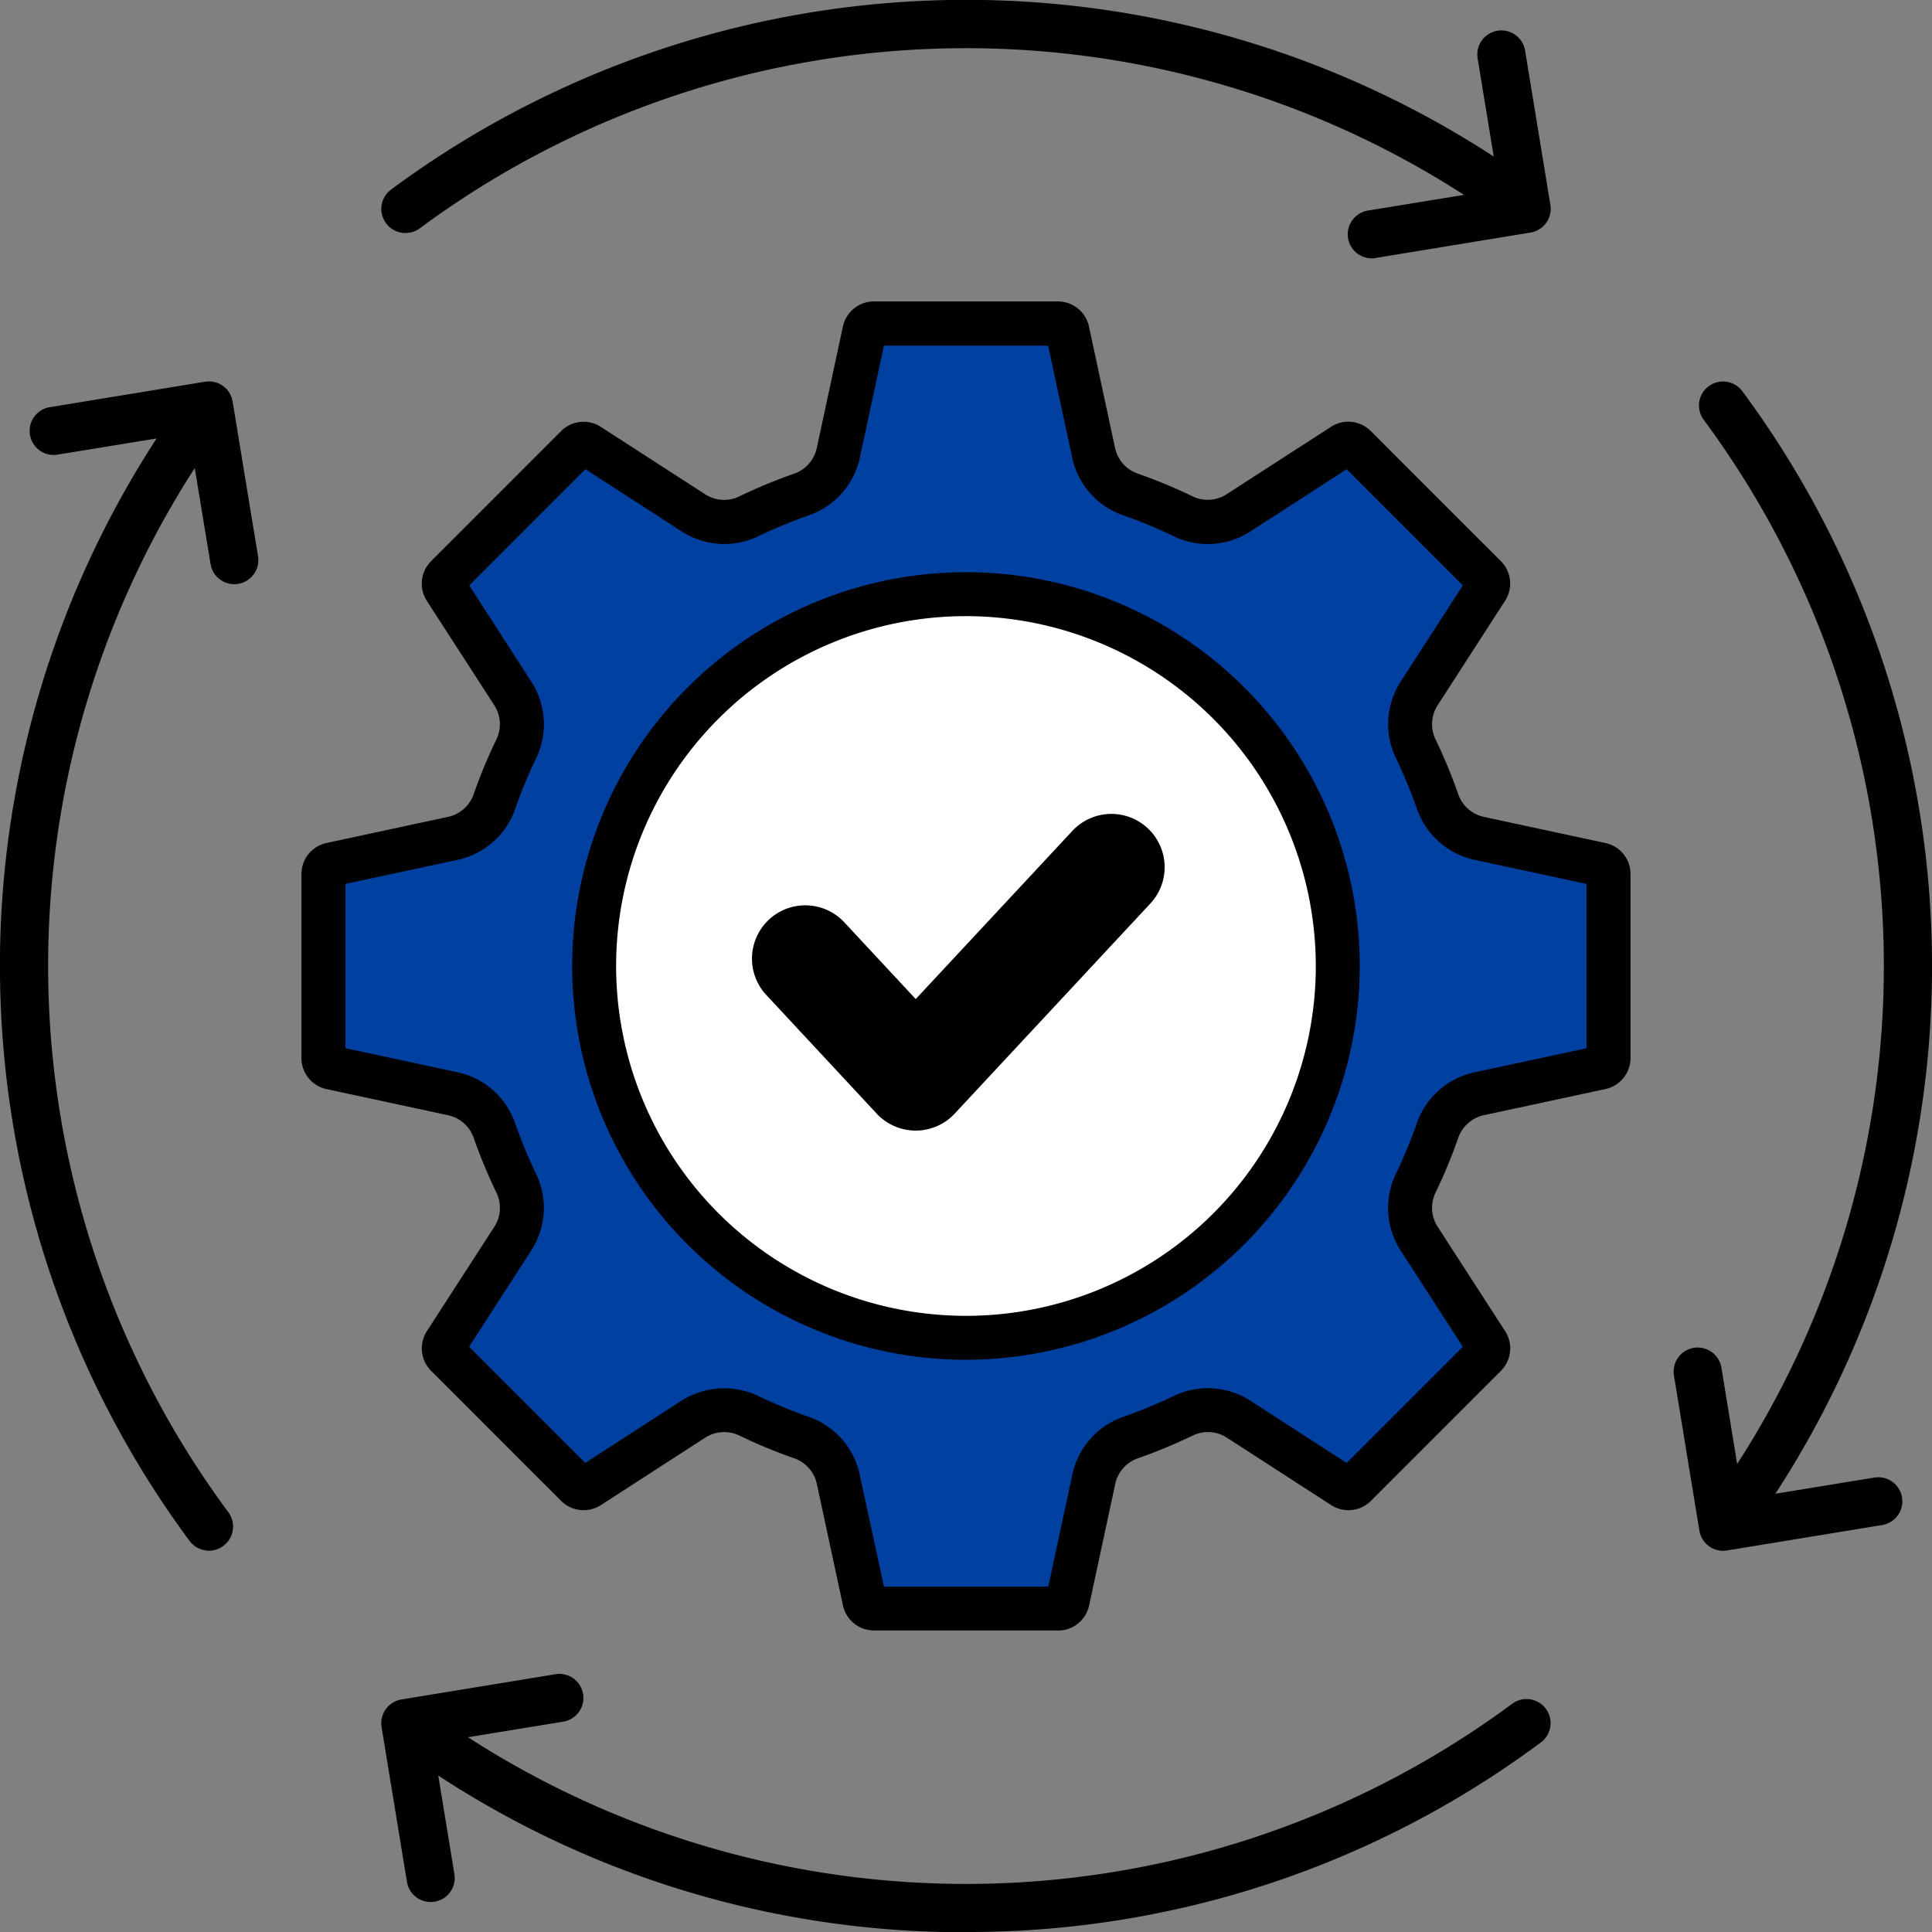
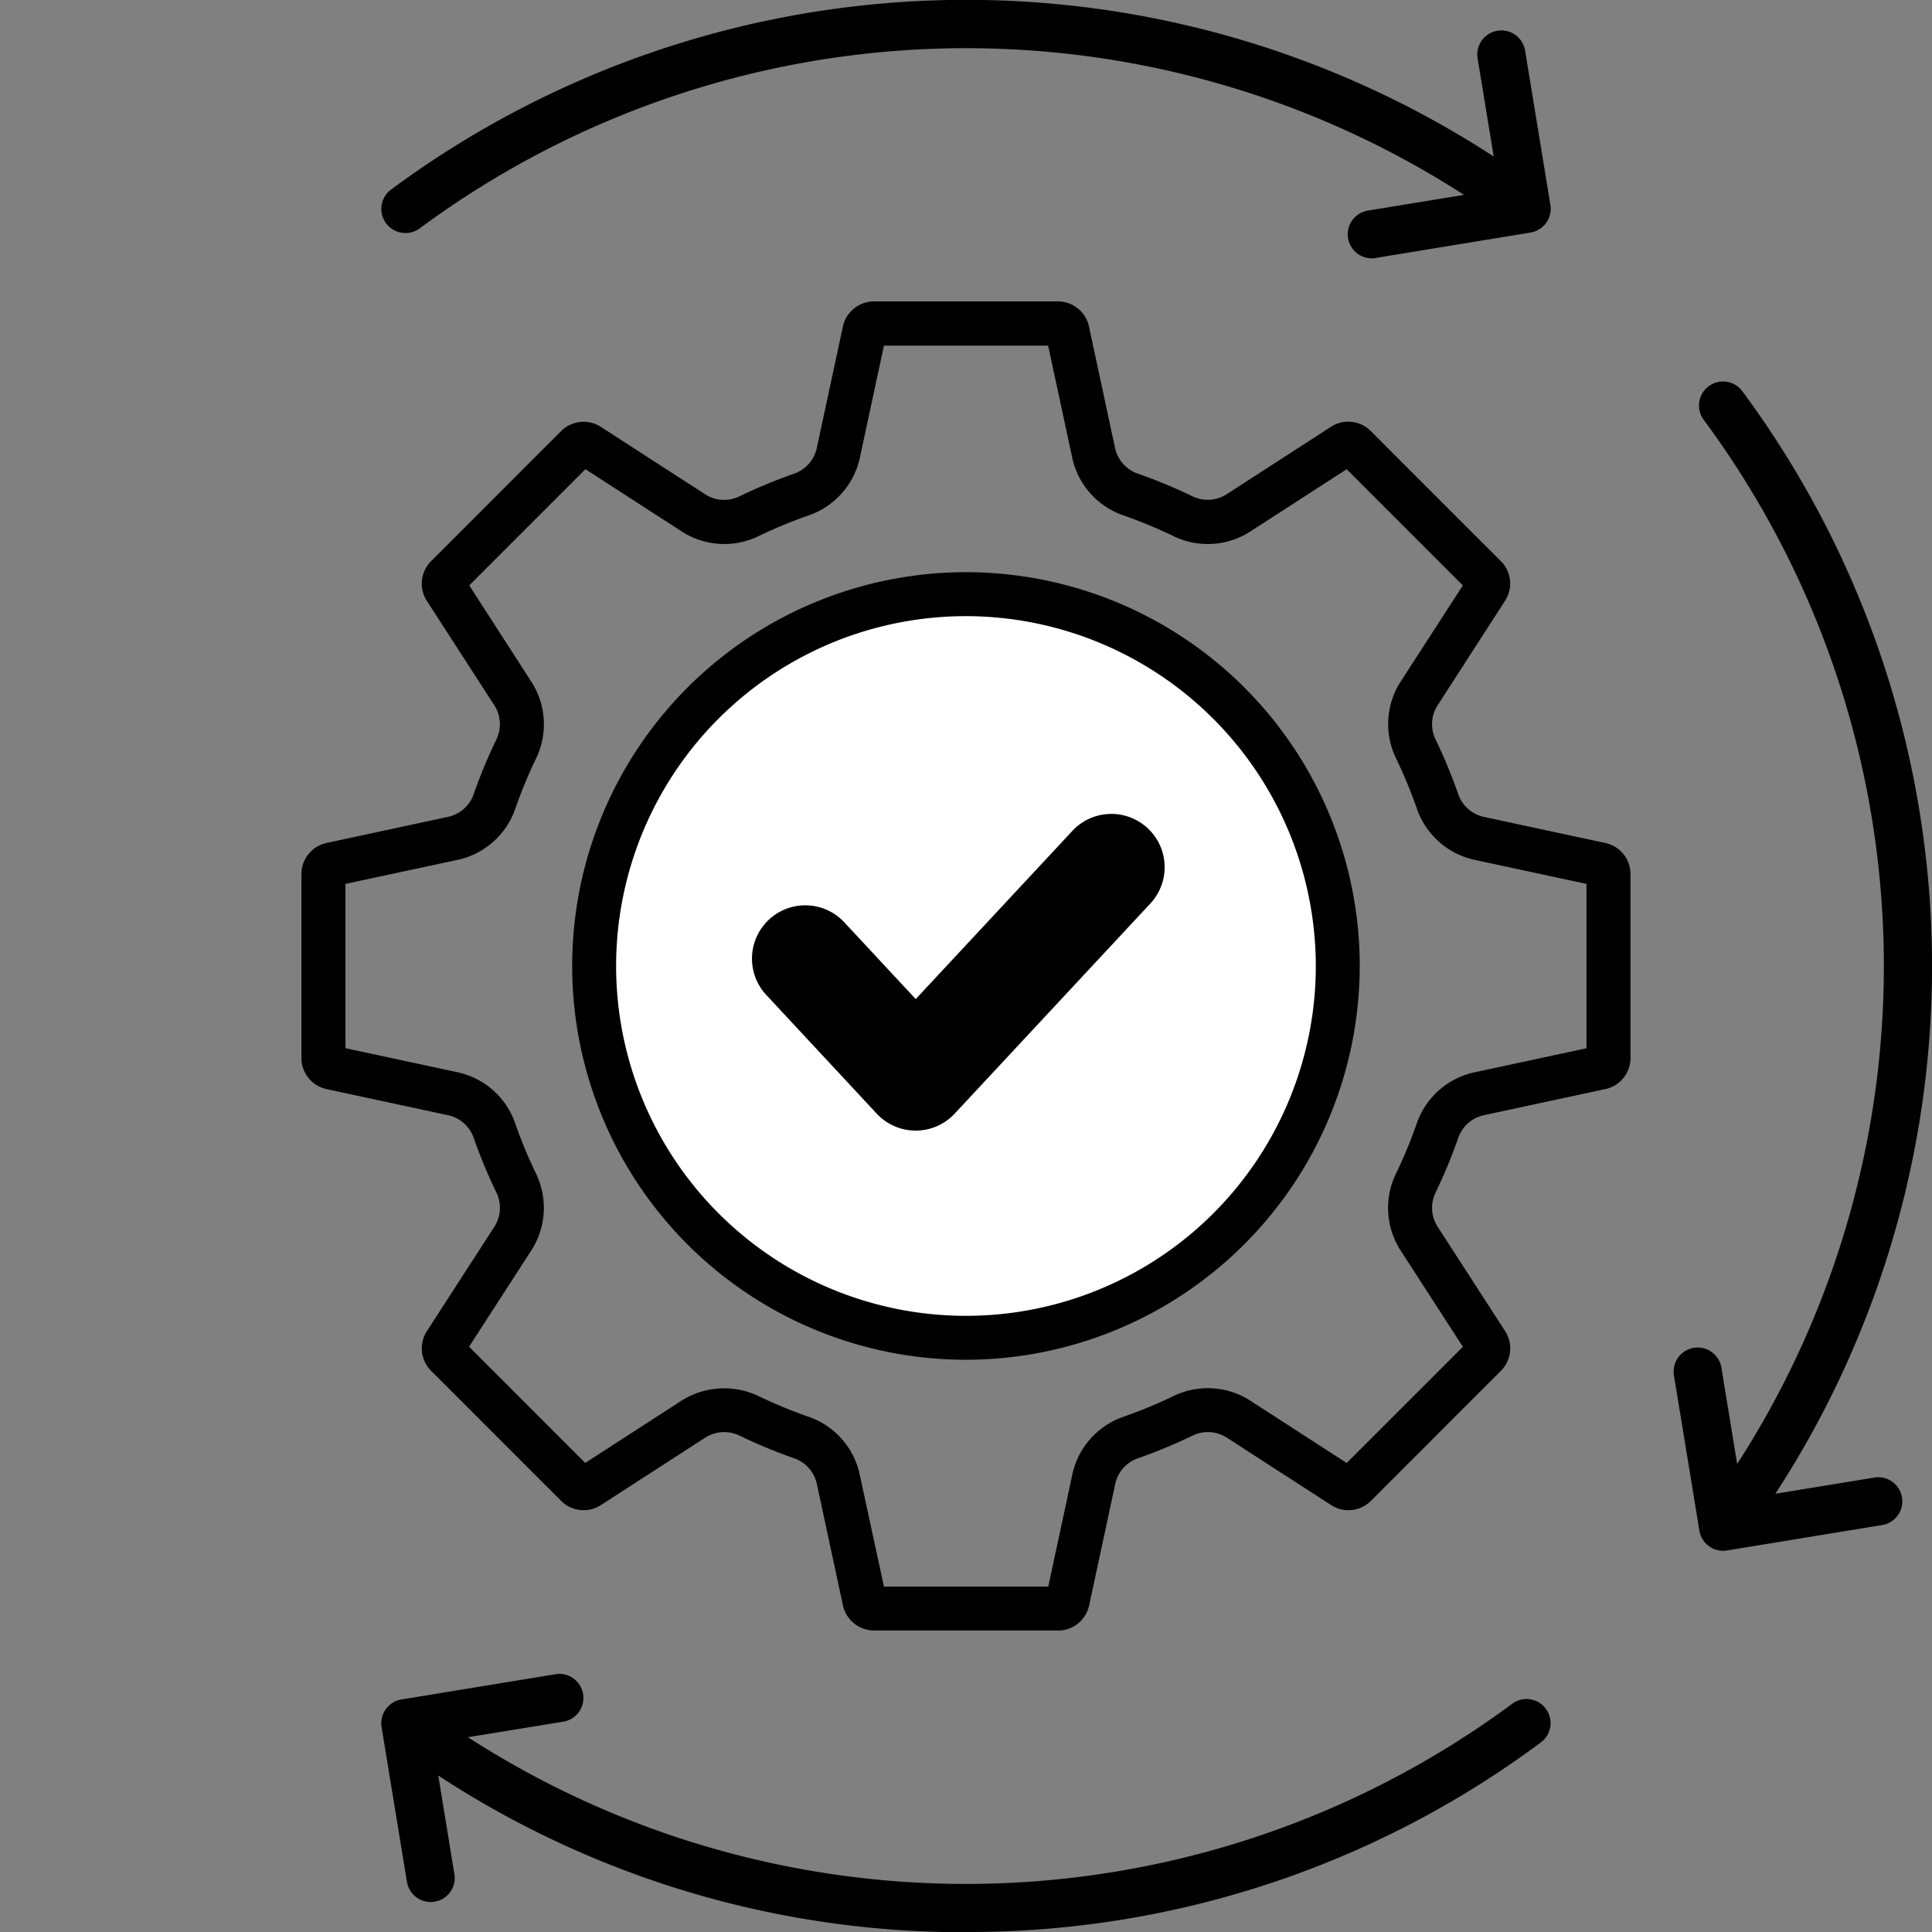
<svg xmlns="http://www.w3.org/2000/svg" id="Group_8018" data-name="Group 8018" width="76.155" height="76.155" viewBox="0 0 76.155 76.155">
  <rect x="0" y="0" width="76.155" height="76.155" fill="#808080" stroke="none" />
  <defs>
    <clipPath id="clip-path">
      <rect id="Rectangle_4207" data-name="Rectangle 4207" width="76.155" height="76.155" fill="none" />
    </clipPath>
  </defs>
  <g id="Group_8017" data-name="Group 8017" clip-path="url(#clip-path)">
    <path id="Path_1881" data-name="Path 1881" d="M123.917,109.088A14.985,14.985,0,1,1,108.931,94.1a14.985,14.985,0,0,1,14.985,14.985" transform="translate(-70.704 -70.822)" fill="#fff" />
-     <path id="Path_1882" data-name="Path 1882" d="M76.868,62.215A14.656,14.656,0,1,1,62.212,76.871,14.673,14.673,0,0,1,76.868,62.215M56.4,61.521a.385.385,0,0,0-.054.495l2.64,4.084a2.247,2.247,0,0,1,.14,2.24,19.717,19.717,0,0,0-.84,2.023,2.245,2.245,0,0,1-1.682,1.483l-4.751,1.021a.384.384,0,0,0-.313.387v7.236a.384.384,0,0,0,.313.387L56.606,81.9a2.245,2.245,0,0,1,1.682,1.482,19.865,19.865,0,0,0,.84,2.023,2.247,2.247,0,0,1-.14,2.24l-2.64,4.084a.385.385,0,0,0,.054.495l5.115,5.117a.385.385,0,0,0,.5.053L66.1,94.75a2.27,2.27,0,0,1,1.237-.373,2.3,2.3,0,0,1,1,.234,19.466,19.466,0,0,0,2.025.84,2.245,2.245,0,0,1,1.482,1.682l1.021,4.751a.385.385,0,0,0,.387.313h7.236a.385.385,0,0,0,.387-.313l1.021-4.751a2.243,2.243,0,0,1,1.481-1.682,19.574,19.574,0,0,0,2.024-.84,2.247,2.247,0,0,1,2.239.139l4.084,2.64a.383.383,0,0,0,.494-.053l5.117-5.117a.382.382,0,0,0,.052-.495l-2.64-4.084a2.246,2.246,0,0,1-.139-2.24,19.486,19.486,0,0,0,.839-2.023A2.249,2.249,0,0,1,97.129,81.9l4.751-1.021a.384.384,0,0,0,.313-.387V73.253a.384.384,0,0,0-.313-.387l-4.751-1.021a2.247,2.247,0,0,1-1.683-1.483,19.933,19.933,0,0,0-.839-2.023,2.246,2.246,0,0,1,.139-2.239l2.64-4.084a.381.381,0,0,0-.054-.495L92.217,56.4a.382.382,0,0,0-.494-.052l-4.084,2.639a2.244,2.244,0,0,1-2.239.14,19.68,19.68,0,0,0-2.024-.839,2.243,2.243,0,0,1-1.481-1.682l-1.021-4.752a.384.384,0,0,0-.387-.312H73.25a.384.384,0,0,0-.387.312l-1.021,4.752a2.249,2.249,0,0,1-1.482,1.682,19.632,19.632,0,0,0-2.025.84,2.244,2.244,0,0,1-2.238-.14l-4.084-2.639a.383.383,0,0,0-.5.052Z" transform="translate(-38.791 -38.793)" fill="#0040a1" fill-rule="evenodd" />
    <path id="Path_1883" data-name="Path 1883" d="M77.852,100.428H70.616a1.254,1.254,0,0,1-1.233-.994L68.361,94.68a1.376,1.376,0,0,0-.921-1.046,20.321,20.321,0,0,1-2.115-.878,1.388,1.388,0,0,0-1.393.087l-4.084,2.64a1.256,1.256,0,0,1-1.576-.166L53.156,90.2a1.255,1.255,0,0,1-.17-1.574l2.641-4.086a1.381,1.381,0,0,0,.087-1.394,20.642,20.642,0,0,1-.877-2.112,1.38,1.38,0,0,0-1.047-.922l-4.751-1.021a1.252,1.252,0,0,1-1-1.234V70.619a1.253,1.253,0,0,1,1-1.234l4.75-1.021a1.379,1.379,0,0,0,1.047-.922,20.508,20.508,0,0,1,.877-2.114,1.38,1.38,0,0,0-.087-1.393l-2.64-4.084a1.256,1.256,0,0,1,.168-1.577l5.115-5.117a1.254,1.254,0,0,1,1.58-.166l4.082,2.637a1.378,1.378,0,0,0,1.392.087,20.486,20.486,0,0,1,2.114-.877,1.383,1.383,0,0,0,.922-1.047l1.021-4.751a1.254,1.254,0,0,1,1.234-1h7.236a1.254,1.254,0,0,1,1.233.994l1.021,4.755a1.378,1.378,0,0,0,.922,1.046,20.671,20.671,0,0,1,2.113.876,1.378,1.378,0,0,0,1.393-.086l4.085-2.639a1.25,1.25,0,0,1,1.577.168l5.116,5.116a1.247,1.247,0,0,1,.168,1.578L92.84,63.936a1.379,1.379,0,0,0-.086,1.392,20.781,20.781,0,0,1,.876,2.114,1.381,1.381,0,0,0,1.047.923l4.751,1.021a1.253,1.253,0,0,1,1,1.234v7.236a1.253,1.253,0,0,1-1,1.234l-4.75,1.021a1.383,1.383,0,0,0-1.048.922,20.24,20.24,0,0,1-.876,2.113,1.381,1.381,0,0,0,.087,1.393l2.64,4.083a1.251,1.251,0,0,1-.169,1.579L90.2,95.315a1.253,1.253,0,0,1-1.577.168l-4.084-2.64a1.38,1.38,0,0,0-1.393-.086,20.49,20.49,0,0,1-2.114.877,1.377,1.377,0,0,0-.921,1.045l-1.021,4.753a1.254,1.254,0,0,1-1.234,1M71,98.7h6.477l.941-4.38A3.091,3.091,0,0,1,80.455,92a18.746,18.746,0,0,0,1.935-.8,3.1,3.1,0,0,1,3.085.192l3.765,2.434,4.58-4.58-2.434-3.765a3.1,3.1,0,0,1-.191-3.086,18.66,18.66,0,0,0,.8-1.933,3.1,3.1,0,0,1,2.318-2.042l4.38-.941V71l-4.38-.941A3.1,3.1,0,0,1,92,68.014a19.125,19.125,0,0,0-.8-1.935A3.092,3.092,0,0,1,91.385,63l2.434-3.765-4.579-4.58-3.765,2.433a3.094,3.094,0,0,1-3.086.192,18.816,18.816,0,0,0-1.934-.8,3.092,3.092,0,0,1-2.042-2.318l-.941-4.379H71l-.941,4.38a3.1,3.1,0,0,1-2.041,2.317,18.759,18.759,0,0,0-1.935.8,3.091,3.091,0,0,1-3.085-.193l-3.765-2.433-4.579,4.58L57.082,63a3.1,3.1,0,0,1,.192,3.085,18.859,18.859,0,0,0-.8,1.934,3.093,3.093,0,0,1-2.317,2.042L49.774,71v6.476l4.381.941a3.094,3.094,0,0,1,2.317,2.042,19.011,19.011,0,0,0,.8,1.934,3.1,3.1,0,0,1-.192,3.086l-2.433,3.764,4.579,4.581,3.765-2.434a3.147,3.147,0,0,1,3.085-.192,18.584,18.584,0,0,0,1.934.8,3.091,3.091,0,0,1,2.042,2.318Zm23.093-9.722h0ZM49.4,77.395h0M94.087,59.5l0,0Zm-39.7,0h0m4.527-5.053h0Zm30.652,0h0ZM74.233,89.758A15.522,15.522,0,1,1,89.755,74.236,15.539,15.539,0,0,1,74.233,89.758m0-29.312a13.79,13.79,0,1,0,13.79,13.79,13.806,13.806,0,0,0-13.79-13.79" transform="translate(-36.157 -36.159)" />
    <path id="Path_1884" data-name="Path 1884" d="M99.964,10.166l6.1-1a.95.95,0,0,0,.784-1.089l-1-6.1a.948.948,0,0,0-1.871.305l.636,3.886a38.1,38.1,0,0,0-43.459,1.3A.948.948,0,0,0,62.281,9a36.2,36.2,0,0,1,41.161-1.319l-3.784.618a.948.948,0,0,0,.152,1.884.919.919,0,0,0,.155-.013" transform="translate(-45.735 0.001)" fill-rule="evenodd" />
    <path id="Path_1885" data-name="Path 1885" d="M268.06,60.958a.947.947,0,0,0-.2,1.326,36.2,36.2,0,0,1,1.319,41.16l-.619-3.784a.948.948,0,1,0-1.871.306l1,6.1a.948.948,0,0,0,.934.8.976.976,0,0,0,.154-.013l6.1-1a.948.948,0,1,0-.305-1.871l-3.887.635a38.094,38.094,0,0,0-1.3-43.457.947.947,0,0,0-1.325-.2" transform="translate(-200.704 -45.737)" fill-rule="evenodd" />
-     <path id="Path_1886" data-name="Path 1886" d="M9.17,61.566a.947.947,0,0,0-1.089-.783l-6.1,1a.948.948,0,1,0,.305,1.871l3.887-.635a38.094,38.094,0,0,0,1.3,43.457A.948.948,0,1,0,9,105.344,36.2,36.2,0,0,1,7.677,64.185L8.3,67.968a.948.948,0,0,0,.934.795.965.965,0,0,0,.154-.012.949.949,0,0,0,.783-1.089Z" transform="translate(0 -45.736)" fill-rule="evenodd" />
    <path id="Path_1887" data-name="Path 1887" d="M83.81,276.86a37.776,37.776,0,0,0,22.66-7.473.948.948,0,0,0-1.13-1.523,36.2,36.2,0,0,1-41.16,1.319l3.785-.619a.948.948,0,0,0-.307-1.87l-6.1,1a.95.95,0,0,0-.784,1.089l1,6.1a.949.949,0,0,0,.934.795.838.838,0,0,0,.154-.013.944.944,0,0,0,.782-1.087l-.635-3.885a37.773,37.773,0,0,0,20.8,6.175" transform="translate(-45.733 -200.705)" fill-rule="evenodd" />
    <path id="Path_1888" data-name="Path 1888" d="M135.511,133.22,127.8,141.5a2.1,2.1,0,0,1-3.075,0l-4.353-4.678a2.1,2.1,0,1,1,3.077-2.862l2.815,3.025,6.175-6.63a2.1,2.1,0,1,1,3.073,2.864" transform="translate(-90.168 -97.604)" />
  </g>
</svg>